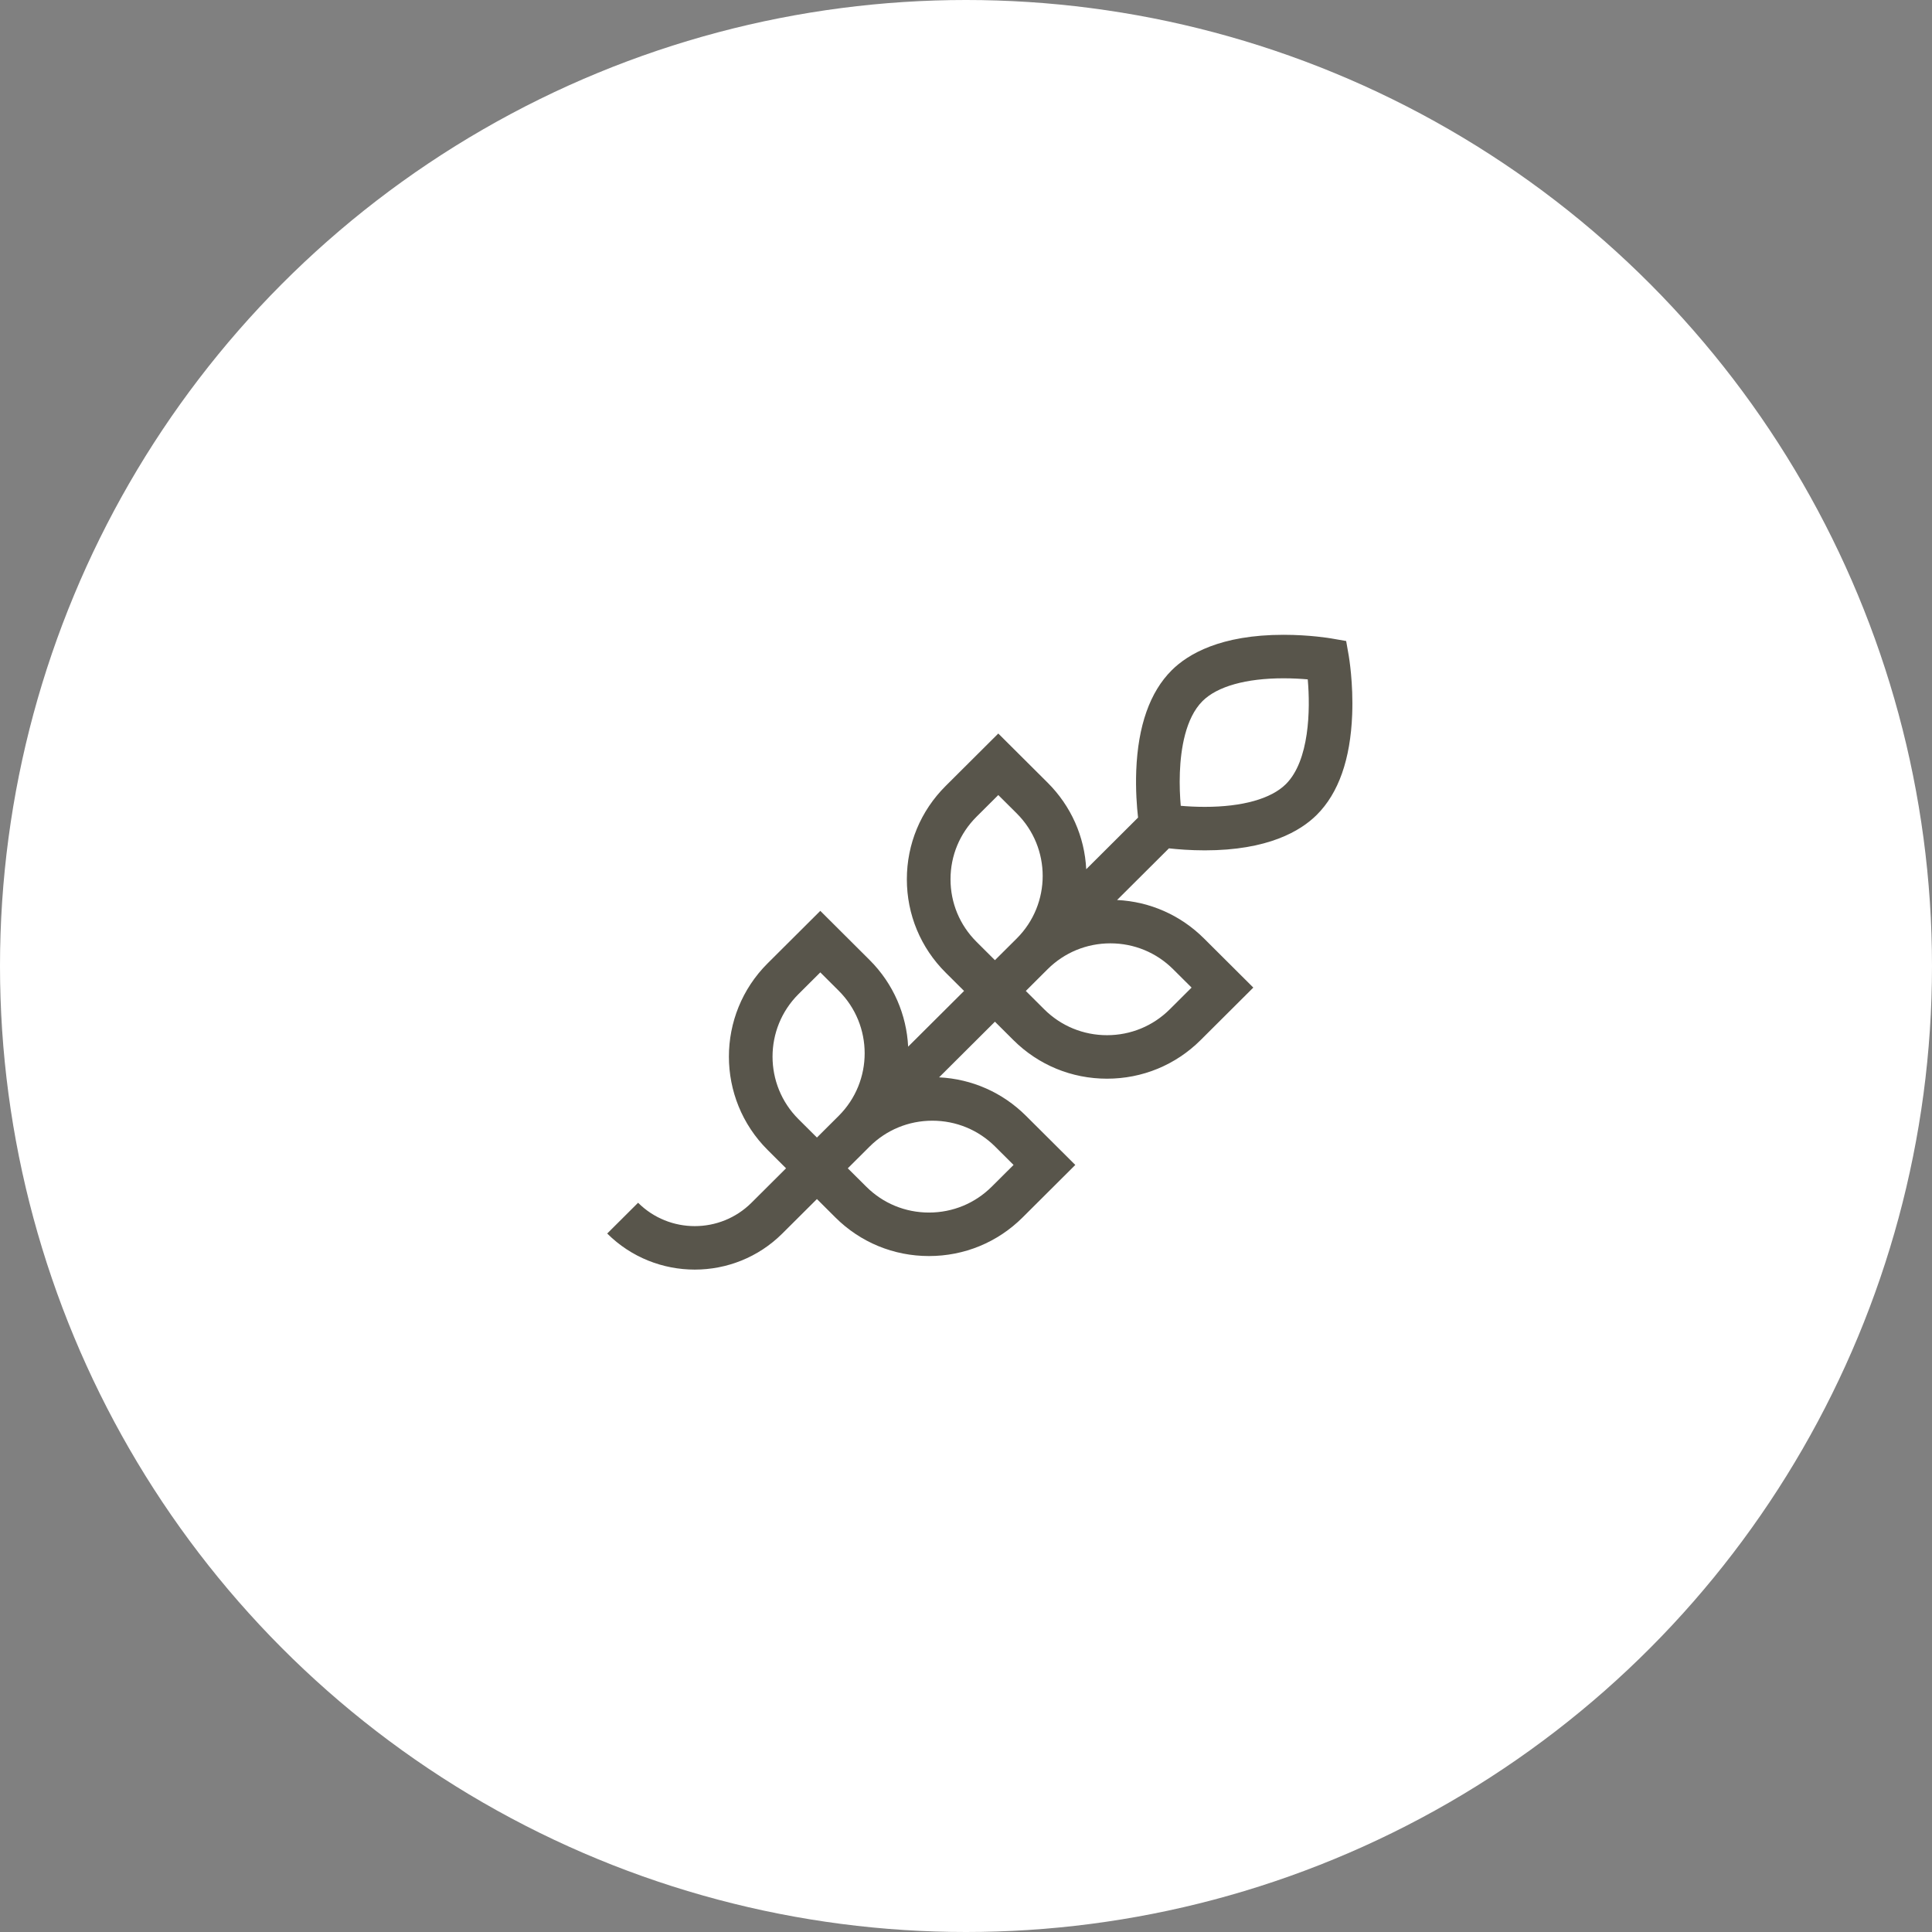
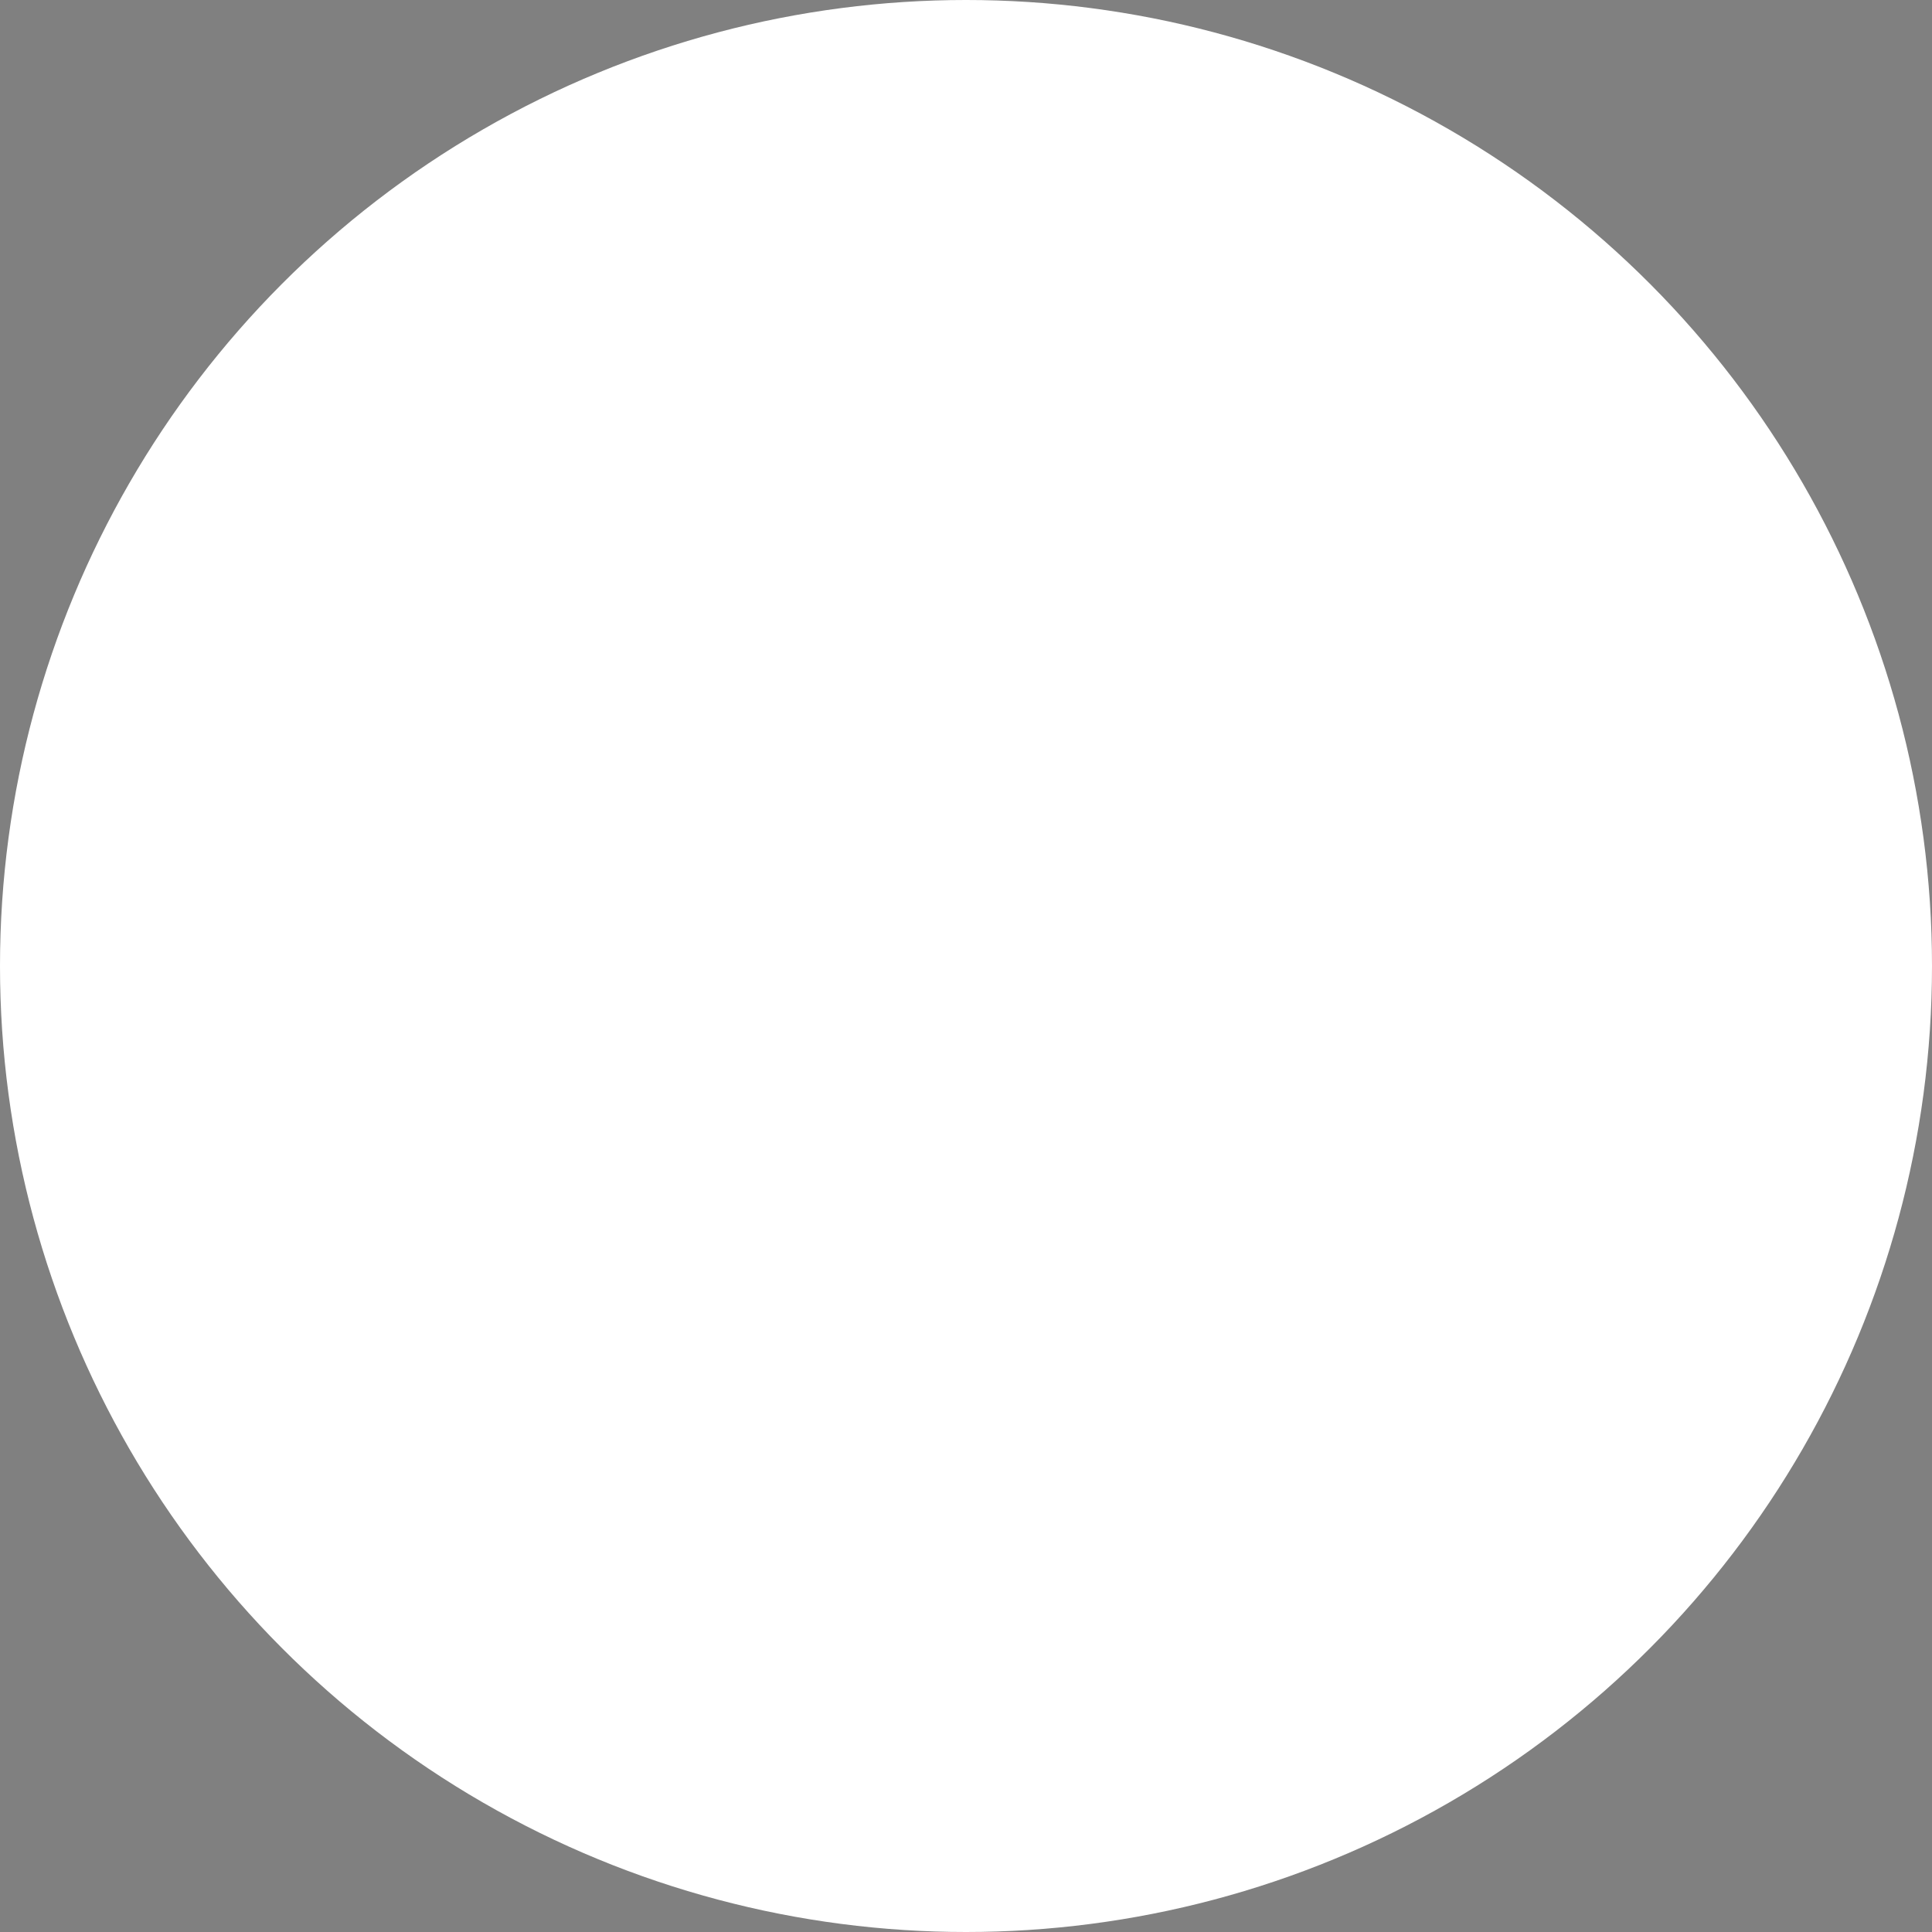
<svg xmlns="http://www.w3.org/2000/svg" width="70" height="70" viewBox="0 0 70 70" fill="none">
  <rect x="0" y="0" width="70" height="70" fill="#808080" stroke="none" />
  <circle cx="35" cy="35" r="35" fill="white" />
-   <path d="M48.87 23.772L48.774 23.225L48.225 23.13C48.195 23.125 47.462 23 46.506 23C44.222 23 43.041 23.699 42.452 24.286C41.663 25.073 41.231 26.296 41.168 27.923C41.142 28.619 41.19 29.236 41.234 29.622L39.356 31.494C39.297 30.308 38.805 29.202 37.956 28.356L36.17 26.577L34.262 28.478C33.356 29.381 32.857 30.581 32.857 31.858C32.857 33.135 33.356 34.336 34.262 35.239L34.93 35.904L32.904 37.922C32.846 36.779 32.381 35.653 31.507 34.782L29.721 33.002L27.813 34.903C25.942 36.767 25.942 39.801 27.813 41.665L28.48 42.33L27.227 43.578C26.094 44.707 24.251 44.707 23.119 43.578L22 44.693C22.875 45.564 24.024 46 25.173 46C26.322 46 27.471 45.564 28.345 44.693L29.599 43.444L30.266 44.109C31.172 45.012 32.377 45.509 33.659 45.509C34.941 45.509 36.146 45.012 37.052 44.109L38.96 42.208L37.174 40.429C36.326 39.583 35.215 39.093 34.025 39.034L36.048 37.018L36.716 37.683C37.622 38.586 38.827 39.083 40.109 39.083C41.391 39.083 42.596 38.586 43.502 37.683L45.41 35.782L43.624 34.003C42.775 33.157 41.665 32.667 40.474 32.609L42.353 30.737C42.664 30.772 43.125 30.81 43.654 30.81C45.938 30.81 47.12 30.111 47.709 29.524C48.498 28.738 48.93 27.514 48.992 25.887C49.036 24.745 48.876 23.811 48.87 23.772ZM35.381 34.124C34.773 33.519 34.439 32.714 34.439 31.858C34.439 31.002 34.773 30.198 35.381 29.592L36.17 28.806L36.838 29.471C38.092 30.72 38.092 32.753 36.838 34.003L36.048 34.789L35.381 34.124ZM28.931 40.55C27.677 39.301 27.677 37.267 28.931 36.018L29.721 35.231L30.388 35.896C31.642 37.146 31.642 39.179 30.388 40.429L29.599 41.215L28.931 40.55ZM36.723 42.208L35.934 42.994C35.326 43.6 34.519 43.933 33.659 43.933C32.8 43.933 31.992 43.6 31.385 42.994L30.717 42.33L31.507 41.543C32.114 40.938 32.922 40.605 33.781 40.605C34.64 40.605 35.448 40.938 36.056 41.543L36.723 42.208ZM40.231 34.179C41.09 34.179 41.898 34.512 42.505 35.117L43.173 35.782L42.383 36.569C41.776 37.174 40.968 37.507 40.109 37.507C39.25 37.507 38.442 37.174 37.834 36.569L37.167 35.904L37.956 35.117C38.564 34.512 39.372 34.179 40.231 34.179ZM46.59 28.41C46.056 28.941 45.014 29.234 43.654 29.234C43.323 29.234 43.022 29.217 42.781 29.196C42.753 28.877 42.731 28.451 42.749 27.984C42.781 27.147 42.95 26.019 43.57 25.401C44.104 24.869 45.147 24.576 46.506 24.576C46.839 24.576 47.141 24.594 47.382 24.615C47.48 25.716 47.443 27.56 46.59 28.41Z" fill="#58554B" />
</svg>